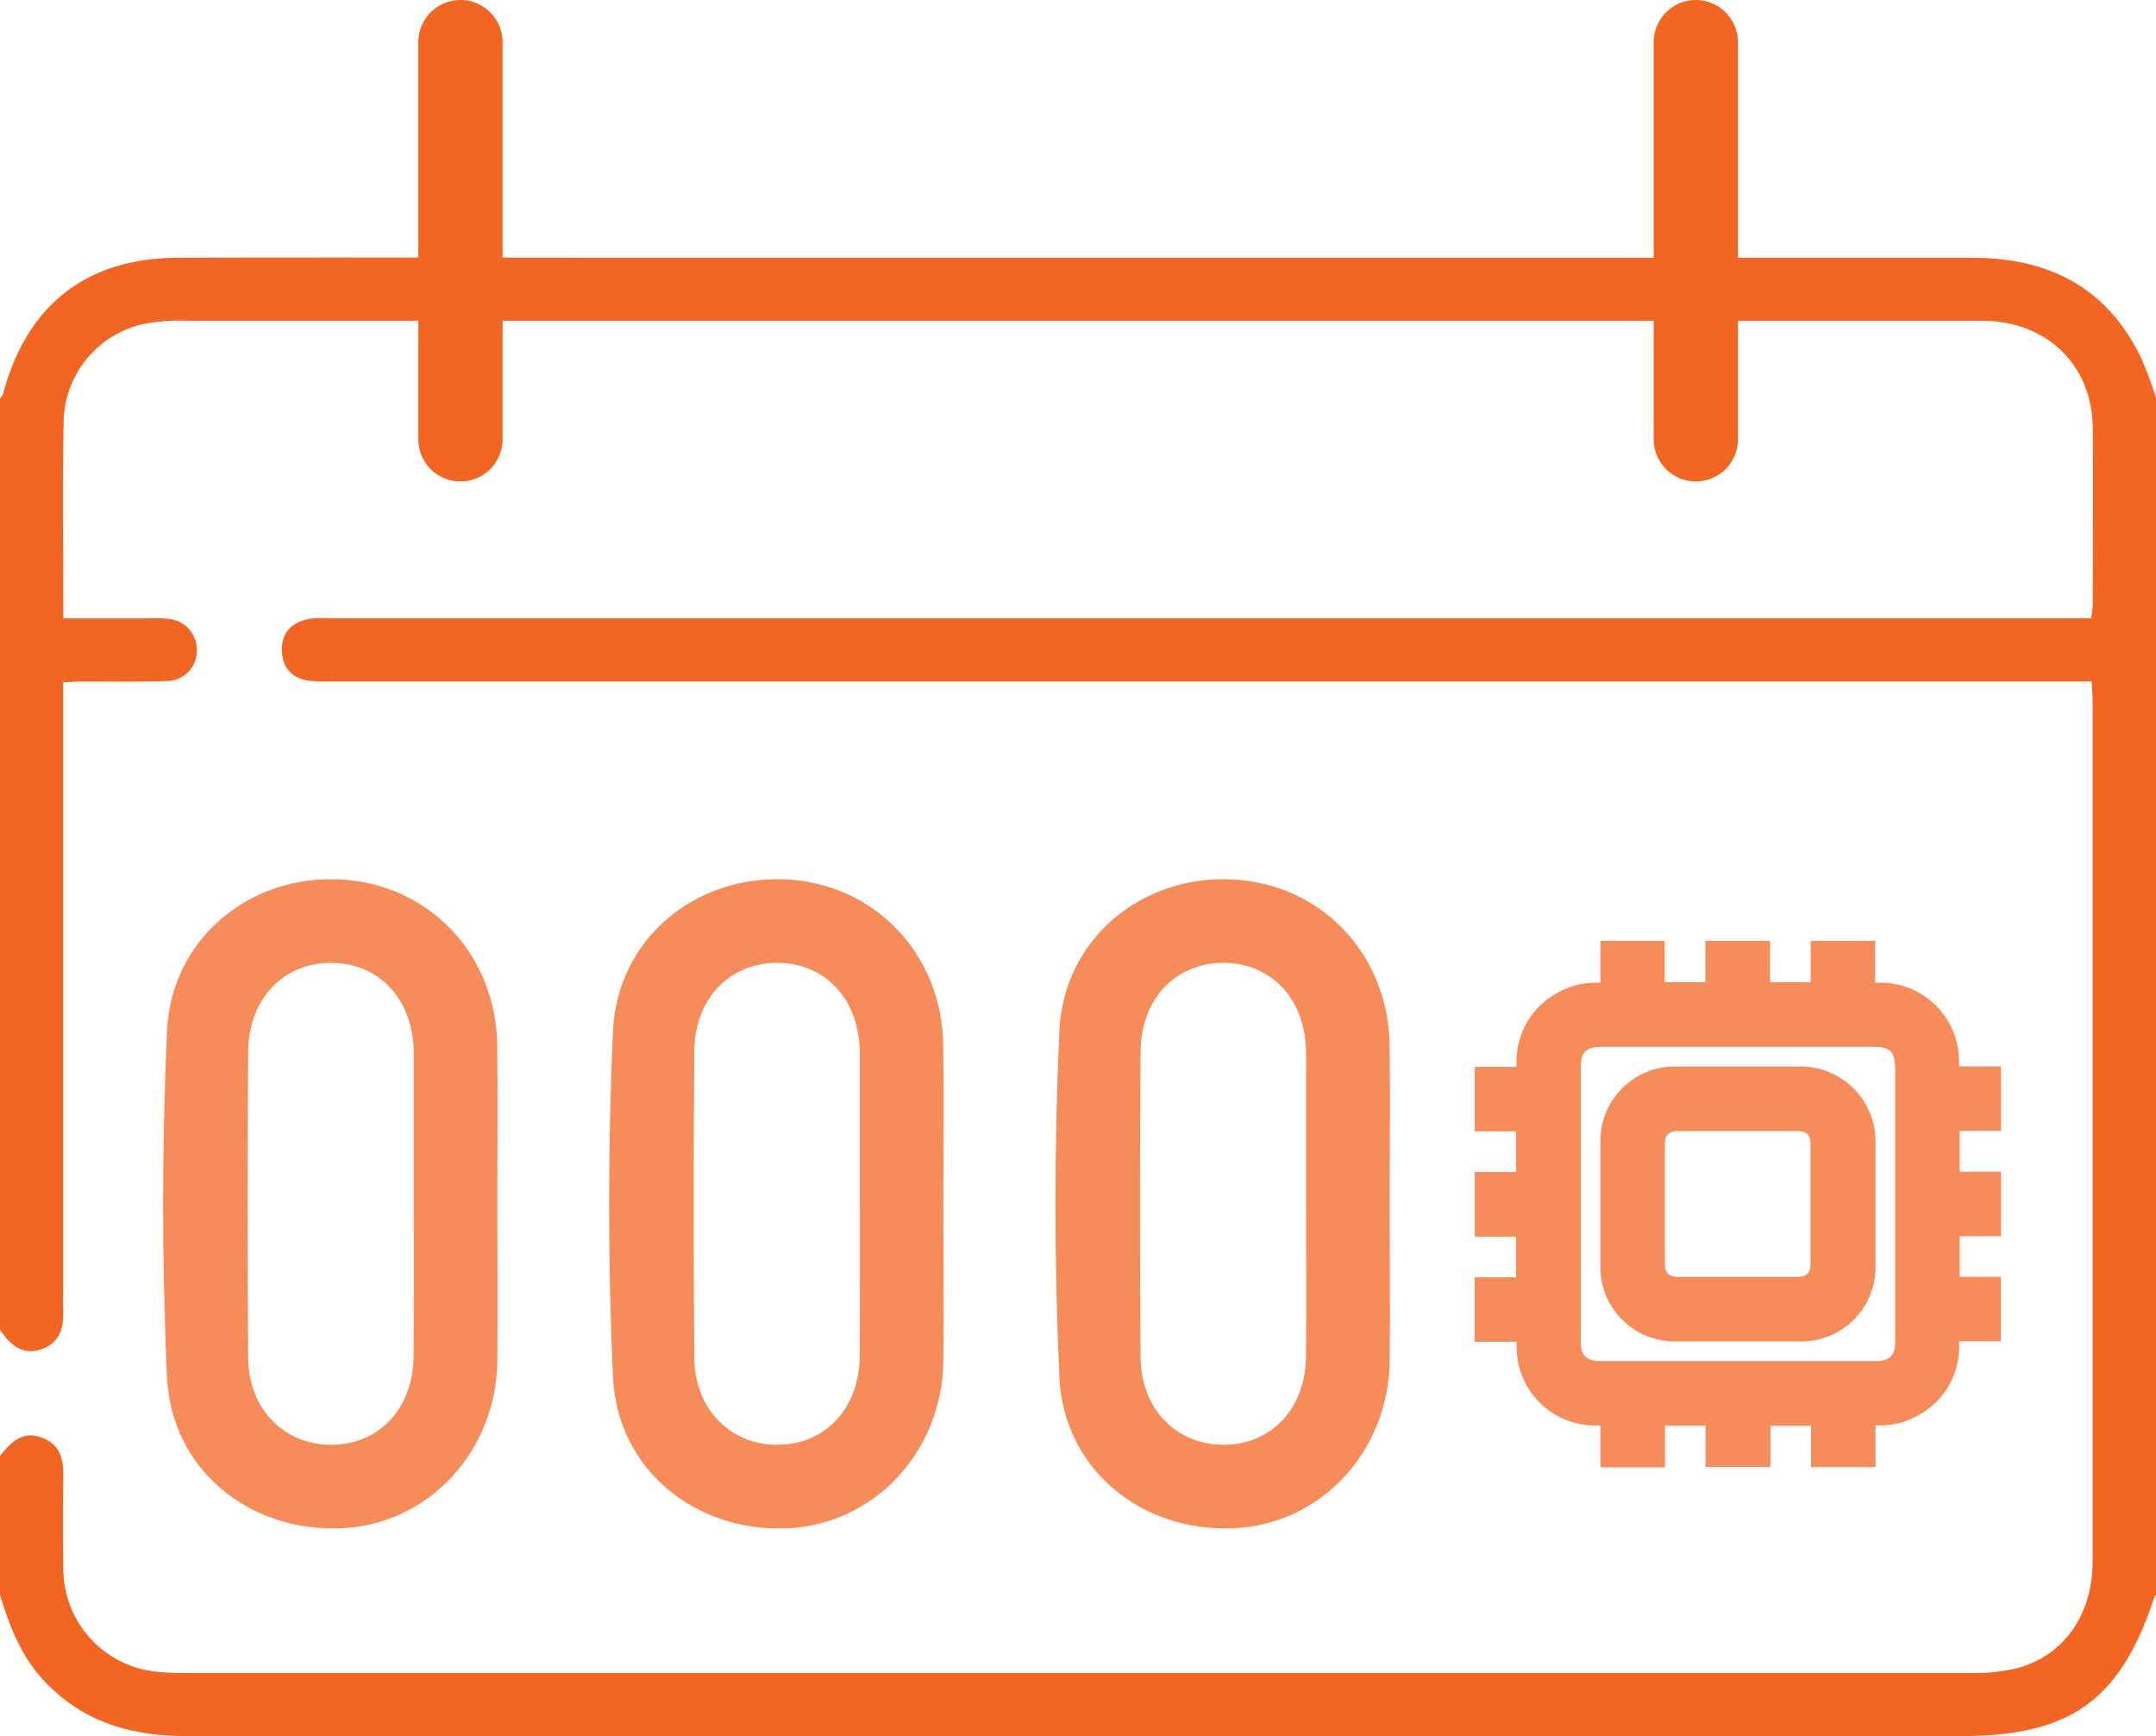
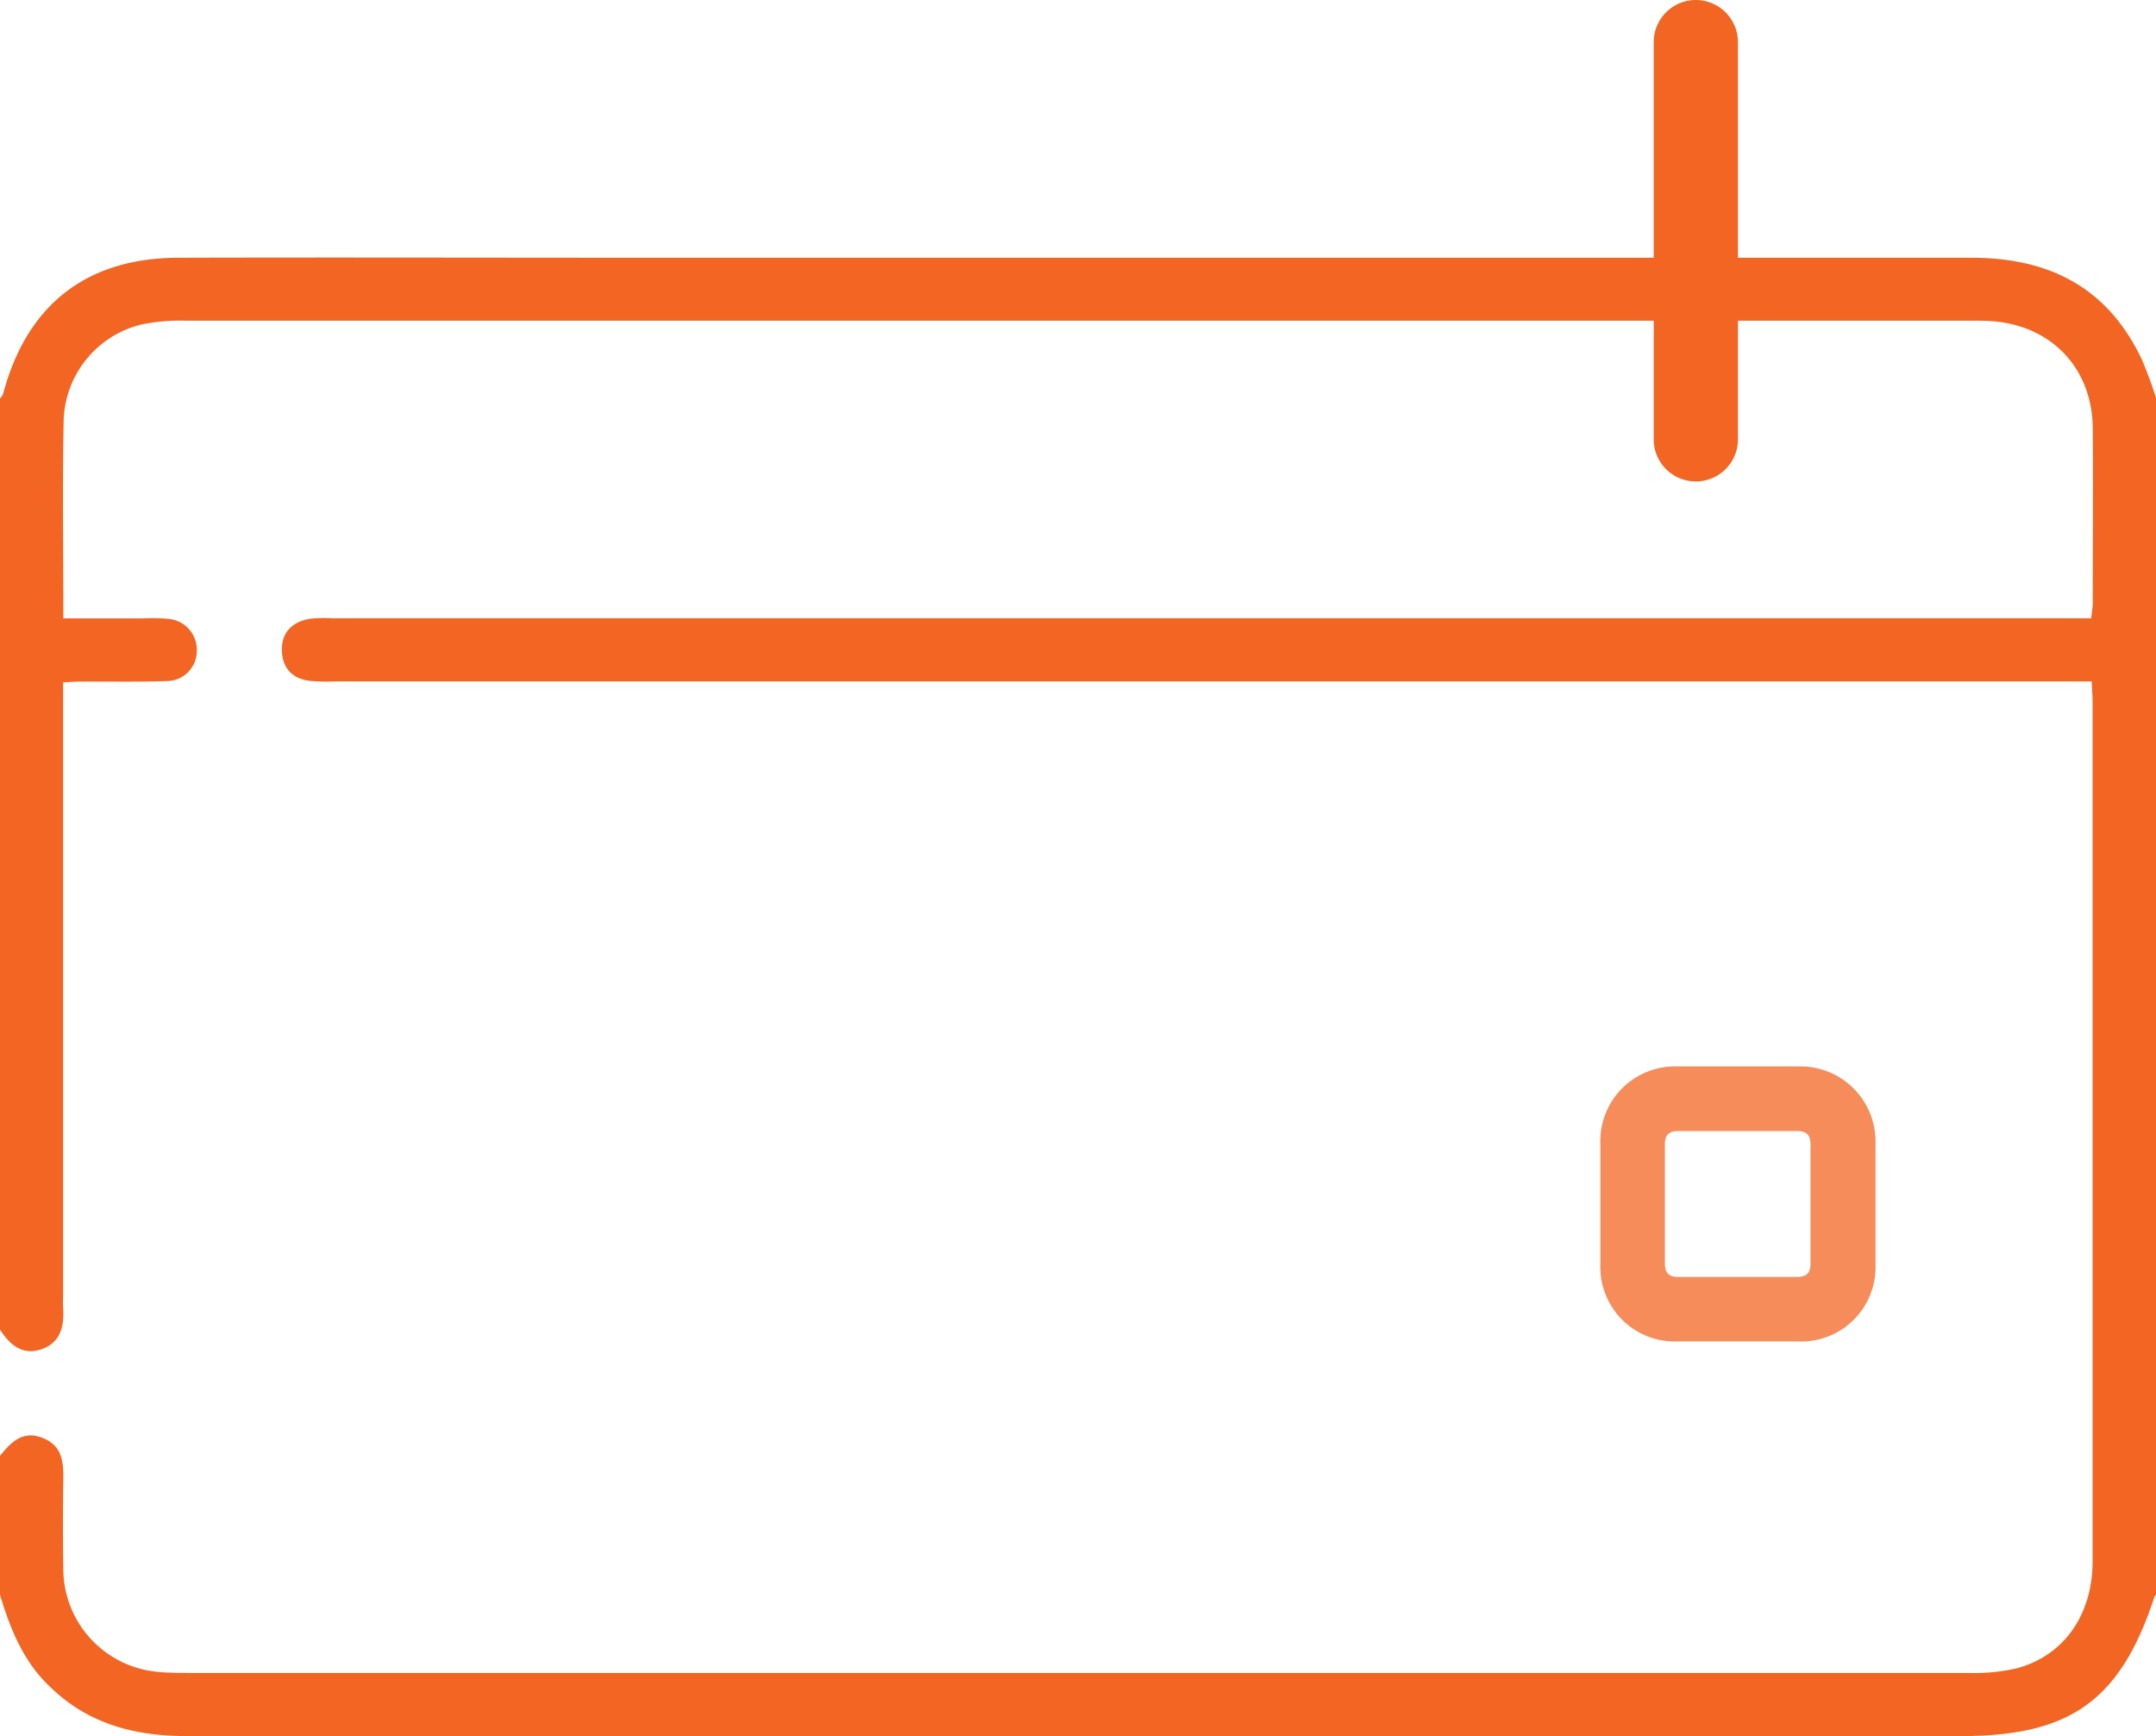
<svg xmlns="http://www.w3.org/2000/svg" id="Layer_1" data-name="Layer 1" viewBox="0 0 383.95 309.23">
  <defs>
    <style>.cls-1,.cls-2,.cls-4{fill:#f26522;}.cls-1,.cls-2{fill-rule:evenodd;}.cls-2,.cls-3{opacity:0.75;}</style>
  </defs>
  <path class="cls-1" d="M384,284c-.09.08-.24.14-.28.24-6.05,18.52-14.91,24.93-34.47,24.93q-158,0-315.94,0c-9.25,0-17.51-2.1-24.32-8.7C4.2,296,1.84,290.14,0,284V259.27c1.94-2.41,4-4.58,7.53-3.22s3.79,4.21,3.74,7.38q-.12,7.88,0,15.75a18.48,18.48,0,0,0,17,18.57c1.61.16,3.24.18,4.86.18q158.79,0,317.58,0a33.31,33.31,0,0,0,8.53-.85c8.36-2.28,13.41-9.57,13.42-19q0-76.5,0-153c0-1.1-.1-2.2-.17-3.73H59.79a39.5,39.5,0,0,1-4.49-.08c-3.17-.36-5-2.19-5.1-5.41s1.82-5.08,4.88-5.65a22.63,22.63,0,0,1,4.12-.1H372.41c.11-1.06.28-1.9.28-2.73,0-10.37.07-20.74,0-31.12-.08-10.57-7.24-18.2-17.76-19.05-1.24-.1-2.5-.1-3.75-.1q-159.15,0-318.32,0a32.84,32.84,0,0,0-7.81.71A18.16,18.16,0,0,0,11.34,74.69c-.23,11.6-.06,23.22-.06,35.44H25.45a30.53,30.53,0,0,1,4.49.08,5.51,5.51,0,0,1,5.11,5.55,5.38,5.38,0,0,1-5.44,5.53c-5.12.17-10.25.06-15.37.09-.85,0-1.7.07-3,.13V230.31c0,.88-.05,1.75,0,2.62.21,3.24-.42,6.15-3.83,7.34s-5.67-.79-7.42-3.5V71a3.58,3.58,0,0,0,.58-.91C4.77,54.31,15.39,45.94,31.75,45.9c27.61-.08,55.22,0,82.83,0q118.24,0,236.5,0c13.78,0,24.17,5.24,30.25,17.91A70.35,70.35,0,0,1,384,71Z" />
-   <path class="cls-2" d="M88.57,214.57c0,9.27.09,18.53,0,27.79-.19,16.23-12.38,29.19-27.89,29.81-16.37.66-30.21-10.53-30.95-27-.91-20.46-.9-41,0-61.49.72-16.47,14.69-27.88,30.82-27.07,15.87.79,27.84,13.37,28,29.63C88.66,195.71,88.57,205.14,88.57,214.57Zm-14.89-.32c0-8.93,0-17.85,0-26.78-.06-9.41-6.06-15.93-14.6-16s-14.8,6.35-14.88,15.77q-.21,27.28,0,54.57c.08,9.29,6.61,15.69,15.16,15.48,8.35-.2,14.23-6.63,14.29-15.77S73.68,223.35,73.68,214.25Z" />
-   <path class="cls-2" d="M168,214.57c0,9.27.09,18.53,0,27.79-.19,16.23-12.39,29.19-27.9,29.81-16.36.66-30.21-10.53-30.94-27-.92-20.46-.91-41,0-61.49.71-16.47,14.68-27.88,30.82-27.07,15.86.79,27.83,13.37,28,29.63C168.12,195.71,168,205.14,168,214.57Zm-14.89-.32c0-8.93,0-17.85,0-26.78-.05-9.41-6.05-15.93-14.59-16s-14.81,6.35-14.88,15.77q-.21,27.28,0,54.57c.09,9.29,6.62,15.69,15.17,15.48,8.34-.2,14.23-6.63,14.29-15.77S153.13,223.35,153.14,214.25Z" />
-   <path class="cls-2" d="M247.48,214.57c0,9.27.09,18.53,0,27.79-.19,16.23-12.38,29.19-27.89,29.81-16.36.66-30.21-10.53-30.94-27-.92-20.46-.91-41,0-61.49.71-16.47,14.68-27.88,30.82-27.07,15.86.79,27.83,13.37,28,29.63C247.58,195.71,247.48,205.14,247.48,214.57Zm-14.89-.32c0-8.93,0-17.85,0-26.78-.06-9.41-6.05-15.93-14.59-16s-14.81,6.35-14.88,15.77q-.21,27.28,0,54.57c.09,9.29,6.62,15.69,15.17,15.48,8.34-.2,14.22-6.63,14.29-15.77S232.59,223.35,232.59,214.25Z" />
  <g class="cls-3">
-     <path class="cls-4" d="M349,227.37v-7.22h7.36V208.66H349v-7.28h7.36V189.91h-7.48c0-.23,0-.45,0-.68a17.38,17.38,0,0,0-.34-3.31A14,14,0,0,0,335.08,175l-1.15,0v-7.44H322.45v7.38h-7.23v-7.38H303.7v7.35h-7.26v-7.34H285V175h-.65a13.64,13.64,0,0,0-6.88,1.75A13.9,13.9,0,0,0,270.06,189c0,.32,0,.63,0,1h-7.43v11.48H270v7.22h-7.36v11.55H270v7.22h-7.39v11.48h7.47l0,.72a17,17,0,0,0,.34,3.27,14,14,0,0,0,13.32,10.92H285v7.45H296.5V253.9h7.23v7.35h11.55v-7.32h7.23v7.34H334v-7.43h.6a13.45,13.45,0,0,0,6.37-1.46,13.87,13.87,0,0,0,7.92-12.47c0-.35,0-.7,0-1.06h7.44V227.38H349Zm-11.5-37.52q0,24.54,0,49.09c0,2.48-1,3.45-3.5,3.45H285c-2.5,0-3.48-1-3.48-3.47v-49c0-2.54,1-3.49,3.54-3.49h49C336.47,186.43,337.46,187.42,337.46,189.85Z" />
    <path class="cls-4" d="M320.34,189.92H298.73A13.29,13.29,0,0,0,285,203.61q0,10.81,0,21.61a13.25,13.25,0,0,0,13.67,13.67h21.61A13.24,13.24,0,0,0,334,225.25q0-10.86,0-21.71A13.37,13.37,0,0,0,320.34,189.92ZM309.48,227.4H298.87c-1.67,0-2.38-.71-2.38-2.38V203.77c0-1.64.72-2.35,2.4-2.35H320c1.74,0,2.42.68,2.42,2.43V225c0,1.71-.69,2.4-2.36,2.4Z" />
  </g>
-   <path class="cls-4" d="M82,0a7.5,7.5,0,0,0-7.5,7.5V78.24a7.5,7.5,0,0,0,15,0V7.5A7.51,7.51,0,0,0,82,0Z" />
  <path class="cls-4" d="M302,0a7.5,7.5,0,0,0-7.5,7.5V78.24a7.5,7.5,0,1,0,15,0V7.5A7.51,7.51,0,0,0,302,0Z" />
</svg>